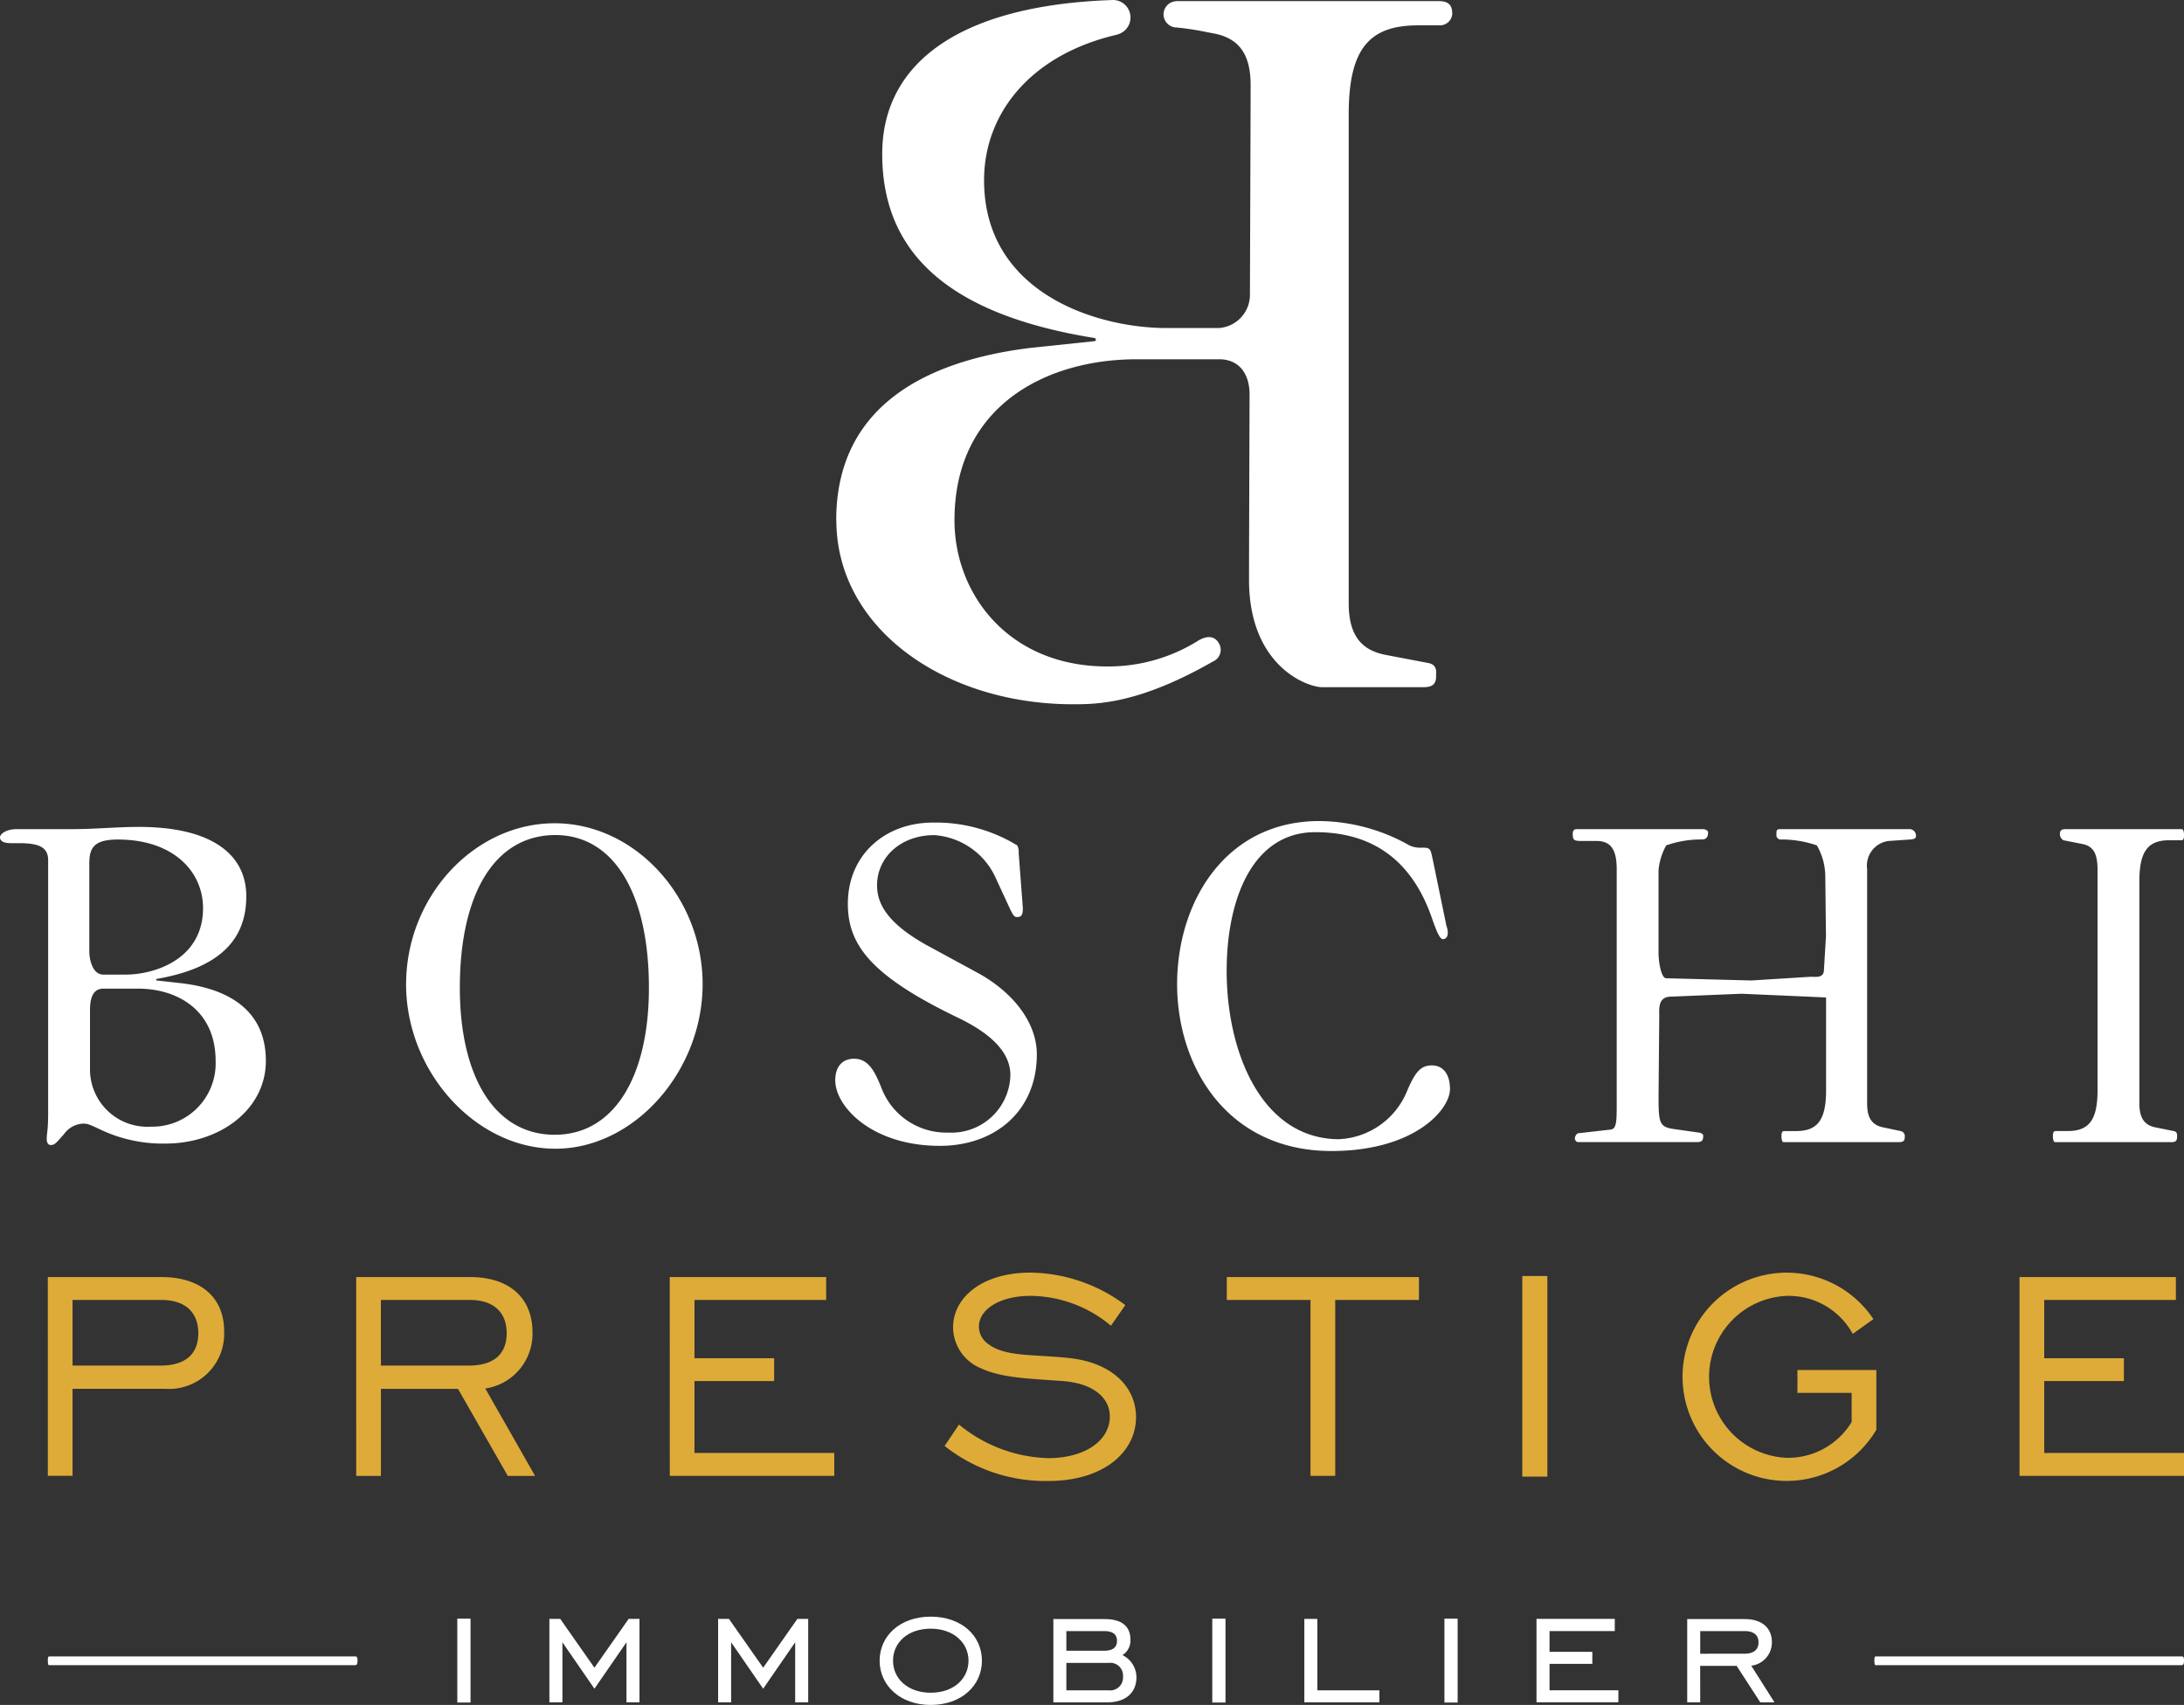
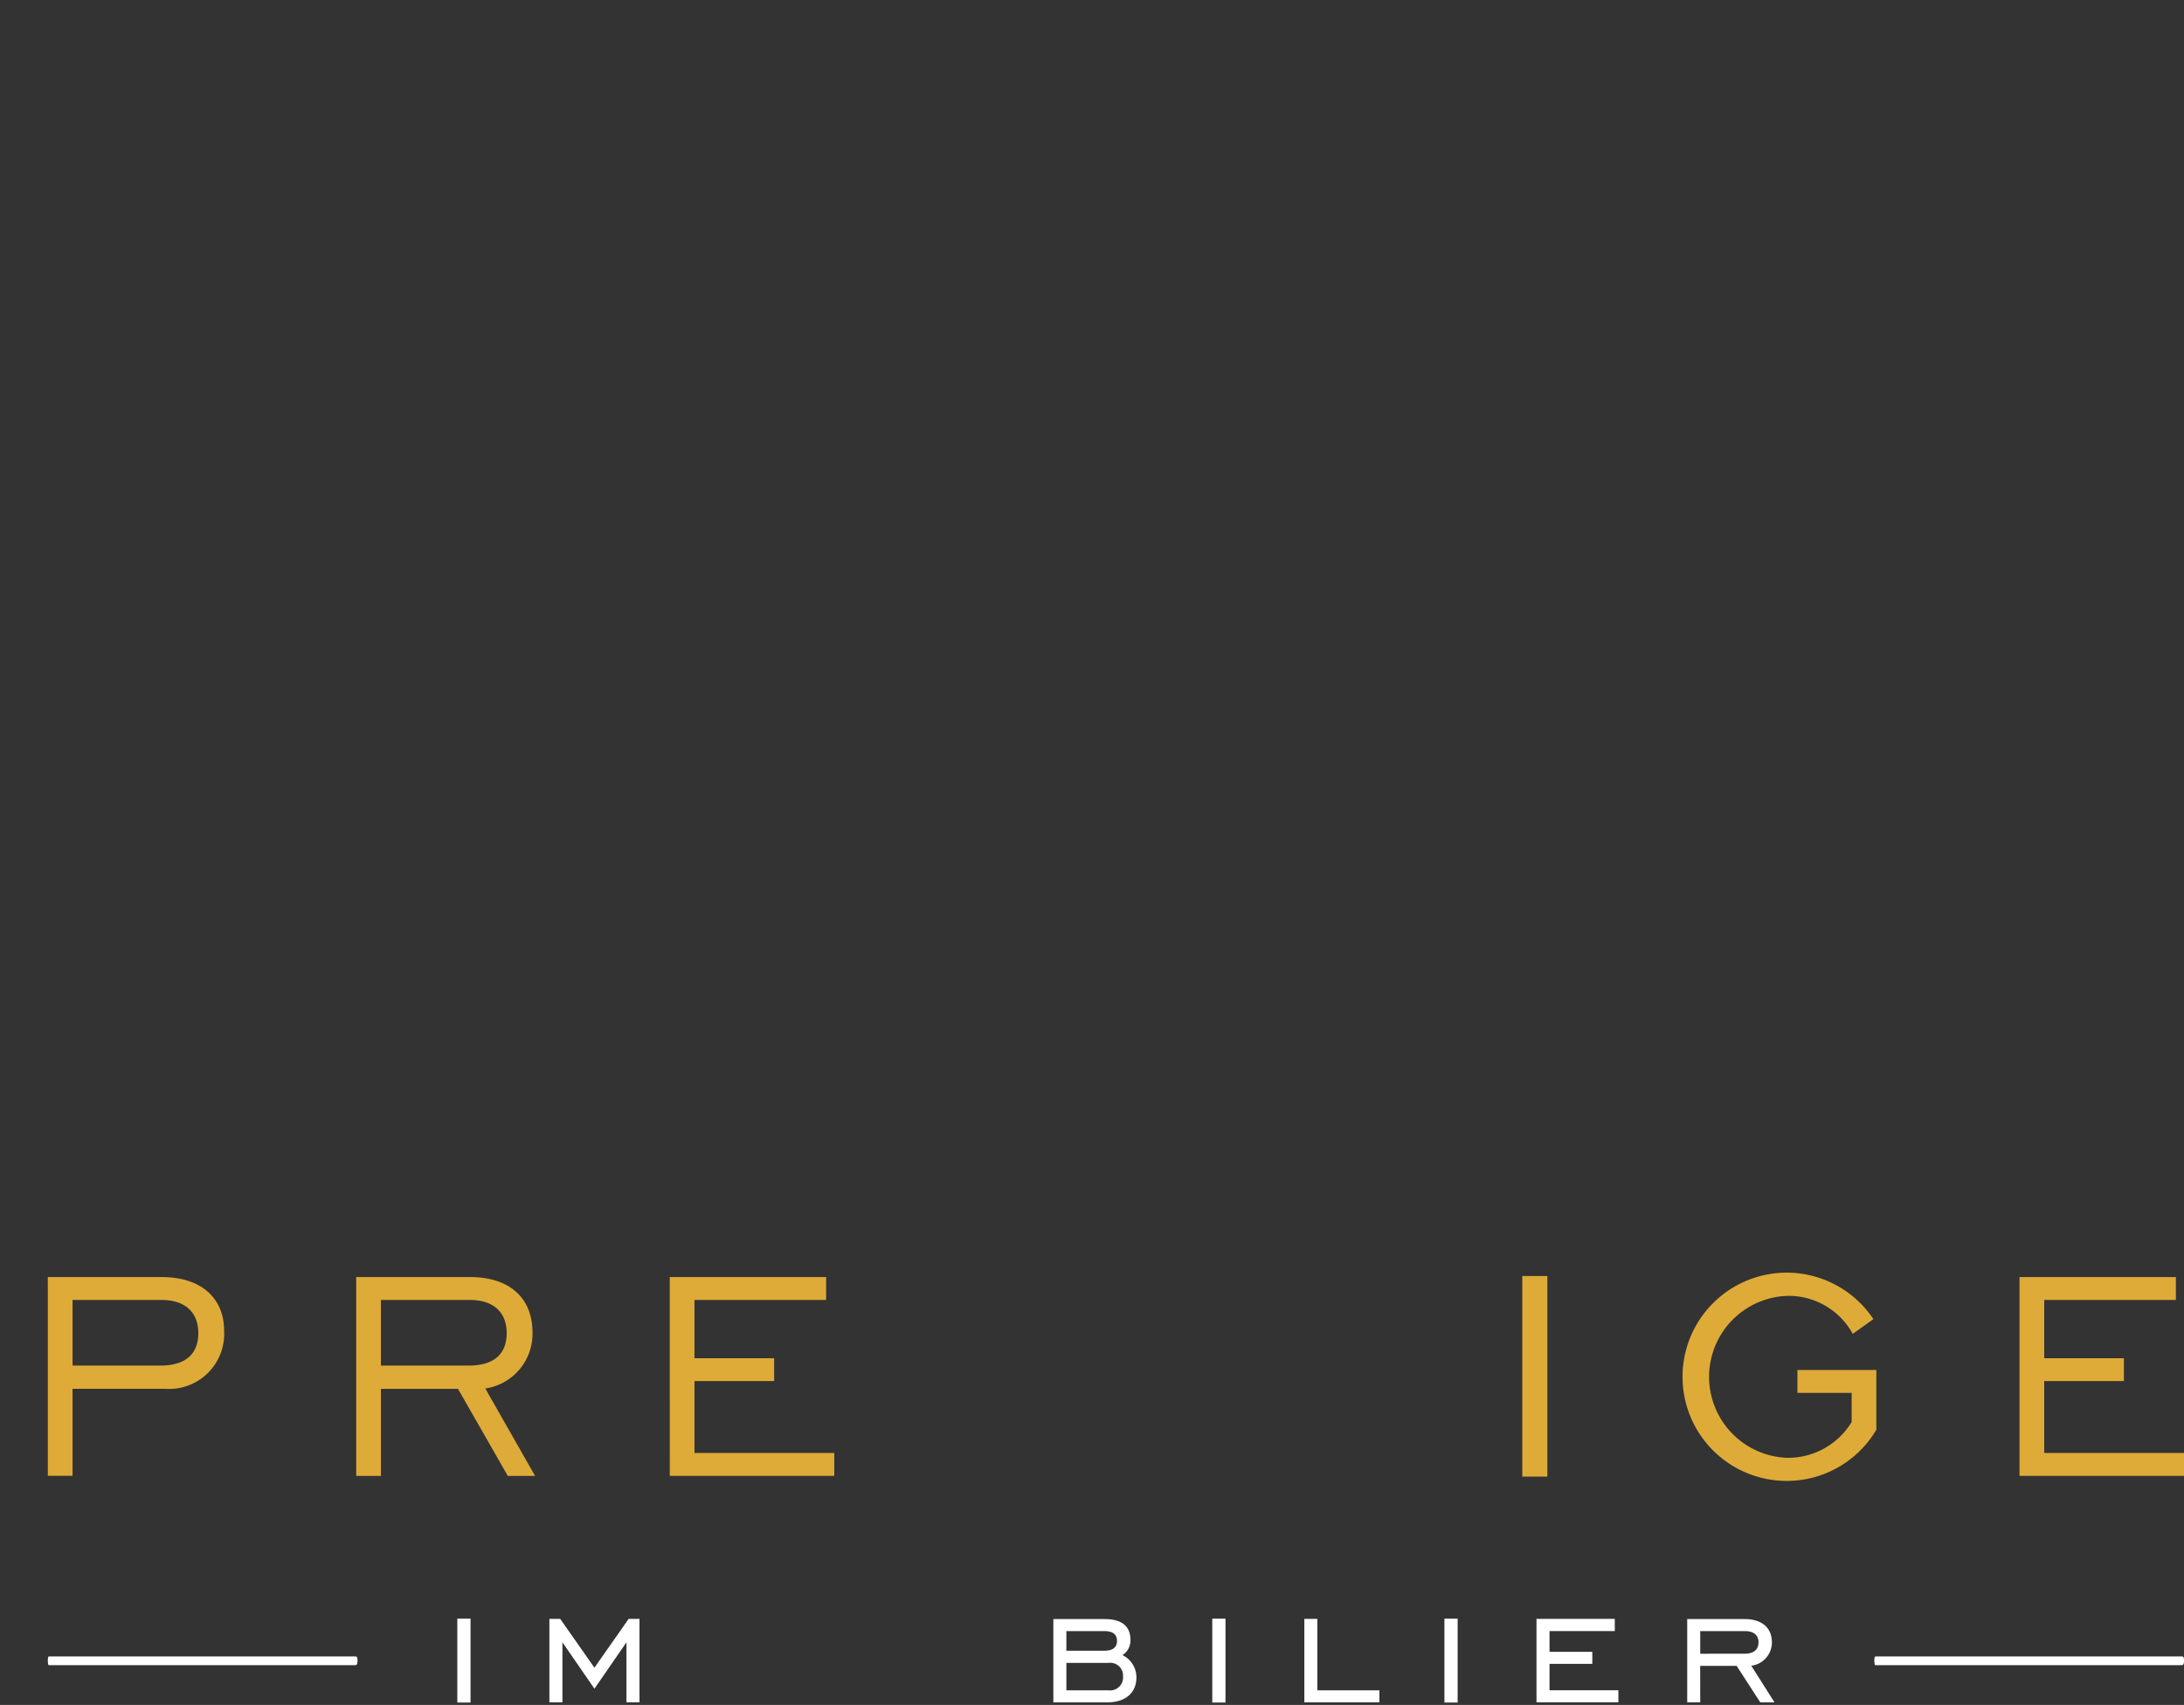
<svg xmlns="http://www.w3.org/2000/svg" id="Groupe_1005" data-name="Groupe 1005" width="173.531" height="135.487" viewBox="0 0 173.531 135.487">
  <rect x="0" y="0" width="173.531" height="135.487" fill="#333333" stroke="none" />
-   <path id="Union_15" data-name="Union 15" d="M818.151,420.476c0-6.511,3.825-12.963,11.309-12.963a14.752,14.752,0,0,1,7.151,1.936,2.044,2.044,0,0,0,1,.177c.722,0,.666.116.887,1.115l1.051,5.1a1.714,1.714,0,0,1,.11.53c0,.351-.165.526-.385.526s-.444-.412-.887-1.7c-1.553-4.458-4.6-6.8-9.258-6.8-4.991,0-7.042,5.337-7.042,11.027,0,6.452,2.772,13.314,8.872,13.373a6.147,6.147,0,0,0,5.432-3.754c.664-1.586,1.109-2.111,2-2.111.941,0,1.44.76,1.44,1.877,0,1.641-2.826,4.926-9.423,4.926C822.144,433.731,818.151,427.047,818.151,420.476Zm-61.261,0c0-6.923,5.377-12.787,11.807-12.787,6.373,0,11.752,5.866,11.752,12.787s-5.432,13.077-11.7,13.077c-6.318,0-11.862-6.1-11.862-13.078Zm4.269.294c0,6.978,2.715,11.673,7.538,11.673,4.768,0,7.485-4.693,7.485-11.673,0-7.567-2.828-12.144-7.429-12.144-4.768,0-7.594,4.575-7.594,12.142Zm29.829,7.332c0-1.056.553-1.7,1.495-1.7,1.166,0,1.663,1.057,2.163,2.289a5.509,5.509,0,0,0,5.32,3.578,4.678,4.678,0,0,0,4.936-4.575c0-2.052-2-3.52-4.213-4.576-6.931-3.342-8.7-5.808-8.7-9.03,0-3.874,2.937-6.453,6.763-6.453a12.381,12.381,0,0,1,6.7,1.818,1.122,1.122,0,0,1,.109.586l.333,4.4c0,.53-.109.7-.444.7-.22,0-.276-.055-.55-.586l-1.164-2.522a5.8,5.8,0,0,0-4.878-3.4c-2.661,0-4.548,1.758-4.548,3.989,0,1.348.668,2.933,3.937,4.752l4.1,2.228c2.771,1.526,4.657,3.93,4.657,6.452,0,4.516-3.326,7.272-7.706,7.272-5.374,0-8.311-3.1-8.311-5.216Zm-62.65,4.634c0-.468.109-.587.109-1.994V410.618c0-1.056-.777-1.348-2.328-1.348h-.665c-.555,0-.833-.177-.833-.468,0-.234.444-.646,1.332-.646h4.435c1.773,0,3.547-.177,5.267-.177,5.764,0,8.536,2.17,8.536,5.514s-1.995,5.69-7.151,6.57v.117l2.106.233c2.772.353,6.6,1.584,6.6,6.16,0,3.871-3.659,6.57-7.982,6.57a11.591,11.591,0,0,1-5.046-1.056c-1-.469-1.11-.529-1.5-.529a1.959,1.959,0,0,0-1.5.821c-.666.765-.777.879-1.054.879-.222,0-.332-.174-.332-.526Zm3.435-10.206v4.635A4.557,4.557,0,0,0,736.6,431.8a5.036,5.036,0,0,0,5.155-5.219c0-4.048-3.049-5.749-6.154-5.749h-2.773c-.939,0-1.054,1-1.054,1.7Zm-.055-11.672v7.04c0,.527.22,1.817,1.107,1.817H734.6c2.328,0,6.154-1.23,6.154-5.279,0-2.932-2.384-5.454-6.762-5.454-1.885,0-2.272.645-2.272,1.876ZM887.9,433.029c-.109,0-.164-.235-.164-.47,0-.293.055-.411.223-.411h.942c1.663,0,2.382-.821,2.382-3.224V411.383c0-1.29-.334-1.876-1.218-2.05l-1.5-.294a.6.6,0,0,1-.275-.47c0-.292.109-.411.443-.411h9.258c.109,0,.164.235.164.47,0,.294-.055.411-.219.411h-.943c-1.661,0-2.384.824-2.384,3.226v17.714c0,1.116.389,1.7,1.277,1.878l1.441.292c.33.055.275.352.275.47,0,.294-.109.411-.439.411Zm-21.568,0c-.11,0-.164-.235-.164-.468,0-.294.054-.411.22-.411h.942c1.661,0,2.384-.825,2.384-3.226v-7.393L863,421.237l-5.709.234c-.942.059-.832,1-.832,1.526l-.055,6.393c0,2.053.055,2.406,1.109,2.583l2.05.292c.164,0,.389.117.389.234,0,.353-.055.528-.5.528h-9.426c-.22,0-.275-.235-.275-.292,0-.176.165-.412.275-.412l2.552-.29c.555-.059.5-.707.5-3.051V411.325c0-1.585-.5-2.229-1.608-2.229h-1.162c-.61,0-.722-.058-.722-.528,0-.176,0-.411.334-.411h10.034c.165,0,.385.119.385.235,0,.353-.11.586-.5.586a8.223,8.223,0,0,0-2.827.47,4.891,4.891,0,0,0-.61,1.994v6.513c0,.819.22,2.051.61,2.051l6.762.176,4.712-.294c.385,0,1,.119,1.054-.468l.165-2.757-.055-4.869a5,5,0,0,0-.667-2.345,8.609,8.609,0,0,0-2.881-.47.33.33,0,0,1-.334-.325.262.262,0,0,1,0-.027c0-.35,0-.47.278-.47h10.365a.529.529,0,0,1,.444.588c0,.175-.275.233-.444.233l-1.716.118a1.97,1.97,0,0,0-1.719,2.229V429.98c0,1.114.385,1.7,1.273,1.876l1.387.294a.409.409,0,0,1,.33.469c0,.294-.11.41-.443.41Zm-75.267-49.42c0-10.181,9.011-12.924,15.535-13.709l4.959-.519s.138,0,.138-.122-.138-.137-.138-.137c-12.143-1.961-16.84-7.183-16.84-14.625,0-7.11,5.977-11.825,18.352-12.231a1.392,1.392,0,0,1,.322,2.742l.006.008c-6.893,1.585-10.587,6.277-10.587,11.569,0,9.011,9.008,11.749,14.492,11.749h4.177a2.649,2.649,0,0,0,2.455-2.727c.027-7.908.055-15.132.055-16.573,0-2.439-.9-3.729-2.953-4.116l-.559-.106a22.7,22.7,0,0,0-2.357-.36,1.05,1.05,0,0,1-1.05-1.049h0a1.044,1.044,0,0,1,1-1.038c.005,0,0-.01.009-.01h20.883c.925,0,1.048.519,1.048,1.025a.983.983,0,0,1-1.031.9h-1.67c-3.853,0-5.527,1.8-5.527,7.074v38.837c0,2.442.9,3.733,2.954,4.121l3.349.638c.769.13.642.769.642,1.032,0,.638-.26.895-1.032.895H829.7c-1.269,0-5.836-1.729-5.836-8.532,0-1.284.02-7.564.043-14.754,0-1.4-.659-2.775-2.428-2.775h-6.528c-7.311,0-14.49,3.786-14.49,12.793,0,5.876,4.309,11.619,12.139,11.619h.006l0,0a13.44,13.44,0,0,0,7.3-2.1l.034-.015c.809-.428,1.3-.171,1.558.322a1.011,1.011,0,0,1-.536,1.414.084.084,0,0,1-.012.013c-5.846,3.332-9.122,3.37-11.083,3.37-10.175,0-18.793-6.012-18.793-14.628Z" transform="translate(-724.622 -342.266)" fill="#fff" />
  <path id="Tracé_1635" data-name="Tracé 1635" d="M766.824,491.661h1.05v6.666h-1.05Z" transform="translate(-730.488 -363.03)" fill="#fff" />
  <path id="Tracé_1636" data-name="Tracé 1636" d="M775.32,491.68h.859l2.72,3.881,2.72-3.881h.859v6.633h-1.034v-4.773l-2.545,3.691-2.544-3.691v4.773H775.32Z" transform="translate(-731.668 -363.032)" fill="#fff" />
-   <path id="Tracé_1637" data-name="Tracé 1637" d="M790.891,491.68h.858l2.721,3.881,2.719-3.881h.859v6.633h-1.034v-4.773l-2.544,3.691-2.546-3.691v4.773h-1.033Z" transform="translate(-733.832 -363.032)" fill="#fff" />
-   <path id="Tracé_1638" data-name="Tracé 1638" d="M805.795,494.976c0-1.972,1.623-3.5,4.056-3.5,2.449,0,4.072,1.511,4.072,3.5,0,1.973-1.622,3.516-4.072,3.516C807.418,498.492,805.795,496.932,805.795,494.976Zm7.062,0c0-1.416-1.177-2.544-3.006-2.544s-2.991,1.112-2.991,2.544,1.177,2.545,2.991,2.545C811.7,497.521,812.857,496.392,812.857,494.976Z" transform="translate(-735.904 -363.004)" fill="#fff" />
  <path id="Tracé_1639" data-name="Tracé 1639" d="M821.827,491.7H825.9c1.367,0,2.051.573,2.051,1.639a1.365,1.365,0,0,1-.636,1.225,1.968,1.968,0,0,1,1.113,1.766c0,1.193-.827,1.988-2.322,1.988h-4.279Zm1.034.955v1.559h3.022c.668,0,1-.271,1-.78,0-.524-.334-.779-1.019-.779Zm0,2.529v2.179h3.356a1.026,1.026,0,0,0,1.145-1.1,1.015,1.015,0,0,0-1.145-1.081Z" transform="translate(-738.132 -363.035)" fill="#fff" />
  <path id="Tracé_1640" data-name="Tracé 1640" d="M836.492,491.661h1.05v6.666h-1.05Z" transform="translate(-740.17 -363.03)" fill="#fff" />
  <path id="Tracé_1641" data-name="Tracé 1641" d="M844.988,491.68h1.034v5.678h4.931v.955h-5.965Z" transform="translate(-741.351 -363.032)" fill="#fff" />
  <path id="Tracé_1642" data-name="Tracé 1642" d="M857.916,491.661h1.05v6.666h-1.05Z" transform="translate(-743.148 -363.03)" fill="#fff" />
  <path id="Tracé_1643" data-name="Tracé 1643" d="M866.412,491.68h6.22v.97h-5.185V494.3h3.4v.955h-3.4v2.1h5.471v.955h-6.506Z" transform="translate(-744.329 -363.032)" fill="#fff" />
  <path id="Tracé_1644" data-name="Tracé 1644" d="M881.354,498.316H880.32V491.7h4.565c1.353,0,2.164.685,2.164,1.845a1.866,1.866,0,0,1-1.639,1.862l1.845,2.911h-1.129l-1.877-2.9h-2.9Zm3.531-3.865c.716,0,1.1-.319,1.1-.907,0-.573-.382-.89-1.1-.89h-3.531v1.8Z" transform="translate(-746.262 -363.035)" fill="#fff" />
  <path id="Tracé_1645" data-name="Tracé 1645" d="M729.034,460.135h9.055c3.107,0,4.953,1.642,4.953,4.278a4.377,4.377,0,0,1-4.689,4.6H731v6.916h-1.964Zm8.938,7.034c1.993,0,3.019-.908,3.019-2.579,0-1.641-1.026-2.637-2.93-2.637H731v5.216Z" transform="translate(-725.235 -358.648)" fill="#deab38" />
  <path id="Tracé_1646" data-name="Tracé 1646" d="M757.494,460.135h9.055c3.106,0,4.952,1.642,4.952,4.4a4.394,4.394,0,0,1-3.751,4.454l3.956,6.946h-2.168l-3.956-6.916h-6.124v6.916h-1.963Zm8.937,7.034c1.993,0,3.018-.908,3.018-2.579,0-1.641-1.025-2.637-2.93-2.637h-7.062v5.216Z" transform="translate(-729.191 -358.648)" fill="#deab38" />
  <path id="Tracé_1647" data-name="Tracé 1647" d="M786.428,460.135h12.425v1.818H788.392v4.63h6.33V468.4h-6.33v5.715H799.5v1.817h-13.07Z" transform="translate(-733.212 -358.648)" fill="#deab38" />
-   <path id="Tracé_1648" data-name="Tracé 1648" d="M812.933,471.8a11.682,11.682,0,0,0,7.062,2.667c3.019,0,4.924-1.435,4.924-3.311,0-1.436-1.231-2.608-3.693-2.813-2.7-.2-4.836-.235-6.506-1a3.551,3.551,0,0,1-2.257-3.252c0-2.432,2.374-4.367,6.125-4.367a12.8,12.8,0,0,1,7.561,2.58l-1.143,1.641a10.048,10.048,0,0,0-6.389-2.374c-2.491,0-4.1,1.112-4.1,2.432a1.693,1.693,0,0,0,.762,1.408c1.347,1.025,3.6.79,6.506,1.112,3.311.381,5.216,2.286,5.216,4.689,0,2.725-2.52,5.07-6.974,5.07a12.9,12.9,0,0,1-8.235-2.784Z" transform="translate(-736.737 -358.591)" fill="#deab38" />
-   <path id="Tracé_1649" data-name="Tracé 1649" d="M844.484,461.953h-6.652v-1.818H853.1v1.818h-6.653v13.979h-1.963Z" transform="translate(-740.357 -358.648)" fill="#deab38" />
  <path id="Tracé_1650" data-name="Tracé 1650" d="M865.1,460.034h1.992v15.942H865.1Z" transform="translate(-744.146 -358.634)" fill="#deab38" />
  <path id="Tracé_1651" data-name="Tracé 1651" d="M893.337,469.281h-4.308v-1.818H895.3v4.749a8.275,8.275,0,1,1-.234-8.793l-1.641,1.173a5.8,5.8,0,0,0-5.276-3.018,6.439,6.439,0,0,0,0,12.864,5.9,5.9,0,0,0,5.188-2.842Z" transform="translate(-746.214 -358.591)" fill="#deab38" />
  <path id="Tracé_1652" data-name="Tracé 1652" d="M910.986,460.135H923.41v1.818H912.949v4.63h6.33V468.4h-6.33v5.715h11.106v1.817H910.986Z" transform="translate(-750.524 -358.648)" fill="#deab38" />
  <path id="Tracé_1634" data-name="Tracé 1634" d="M729.135,495.147c-.076,0-.1.094-.1.325,0,.184.025.369.075.369h24.329c.149,0,.2-.093.2-.323,0-.095.024-.326-.124-.371Z" transform="translate(-725.235 -363.514)" fill="#fff" />
  <path id="Tracé_1634-2" data-name="Tracé 1634" d="M897.69,495.147c-.076,0-.1.094-.1.325,0,.184.024.369.074.369h24.329c.149,0,.2-.093.2-.323,0-.095.024-.326-.124-.371Z" transform="translate(-748.662 -363.514)" fill="#fff" />
</svg>